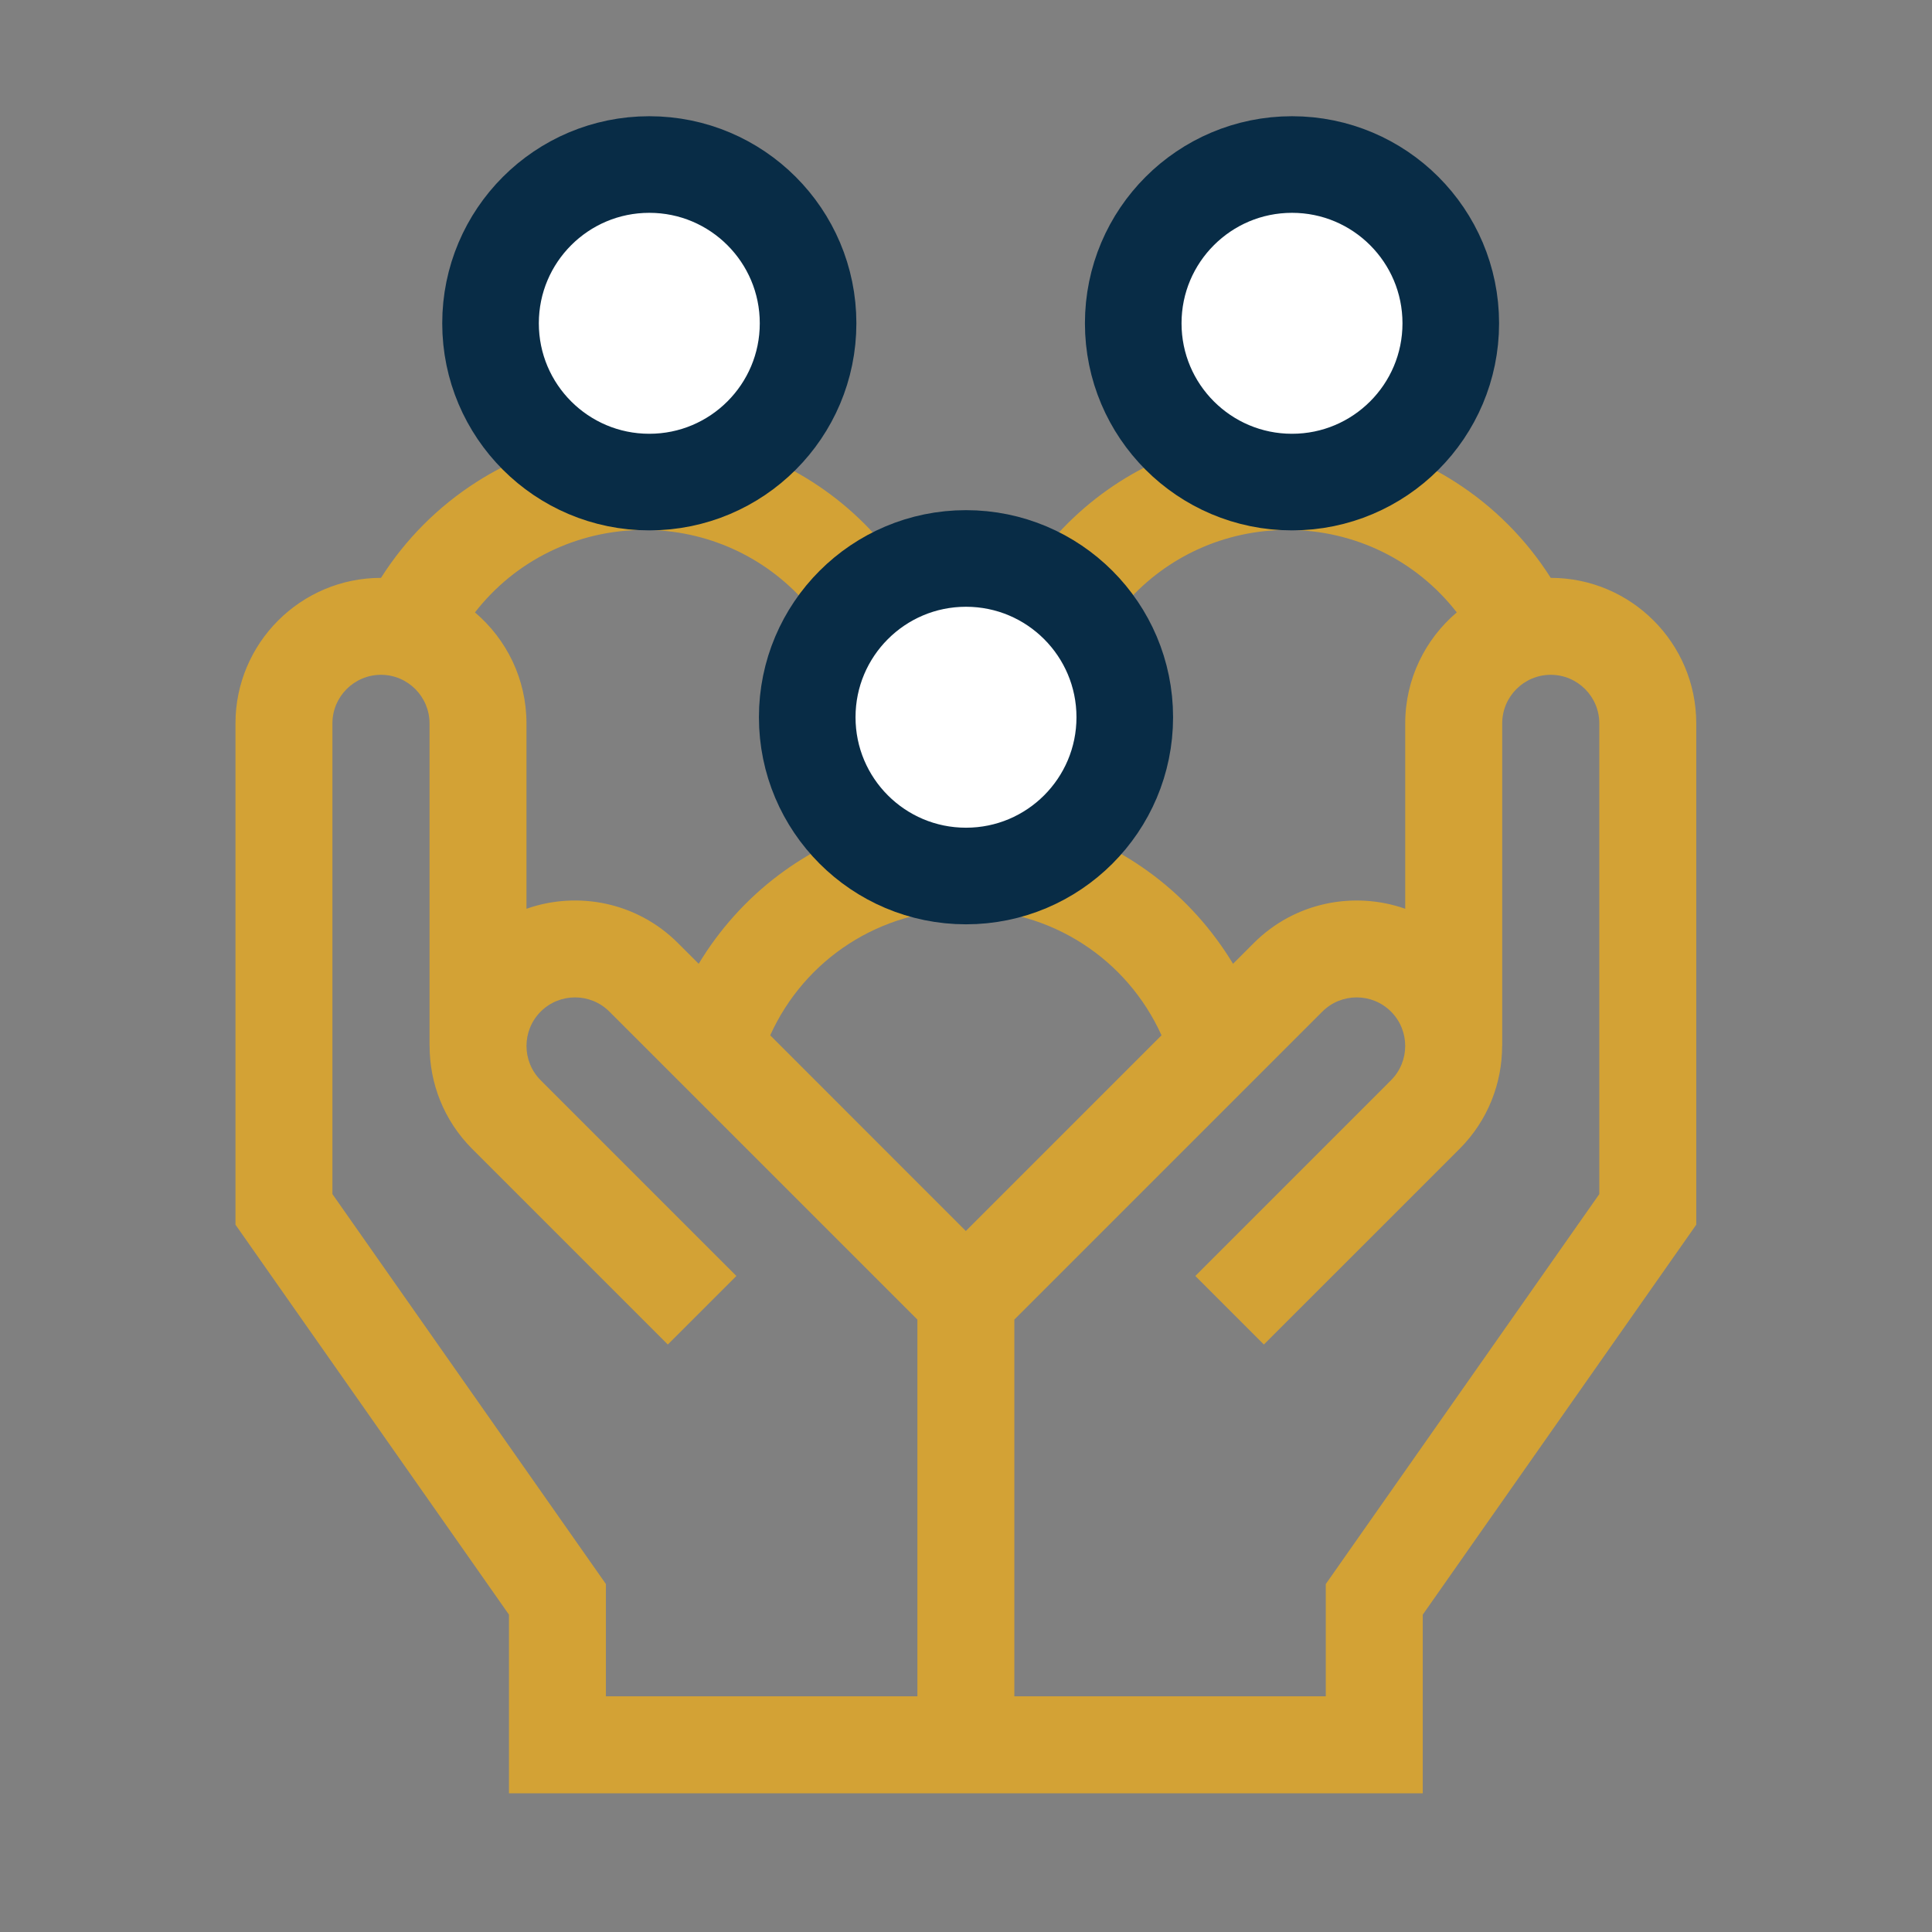
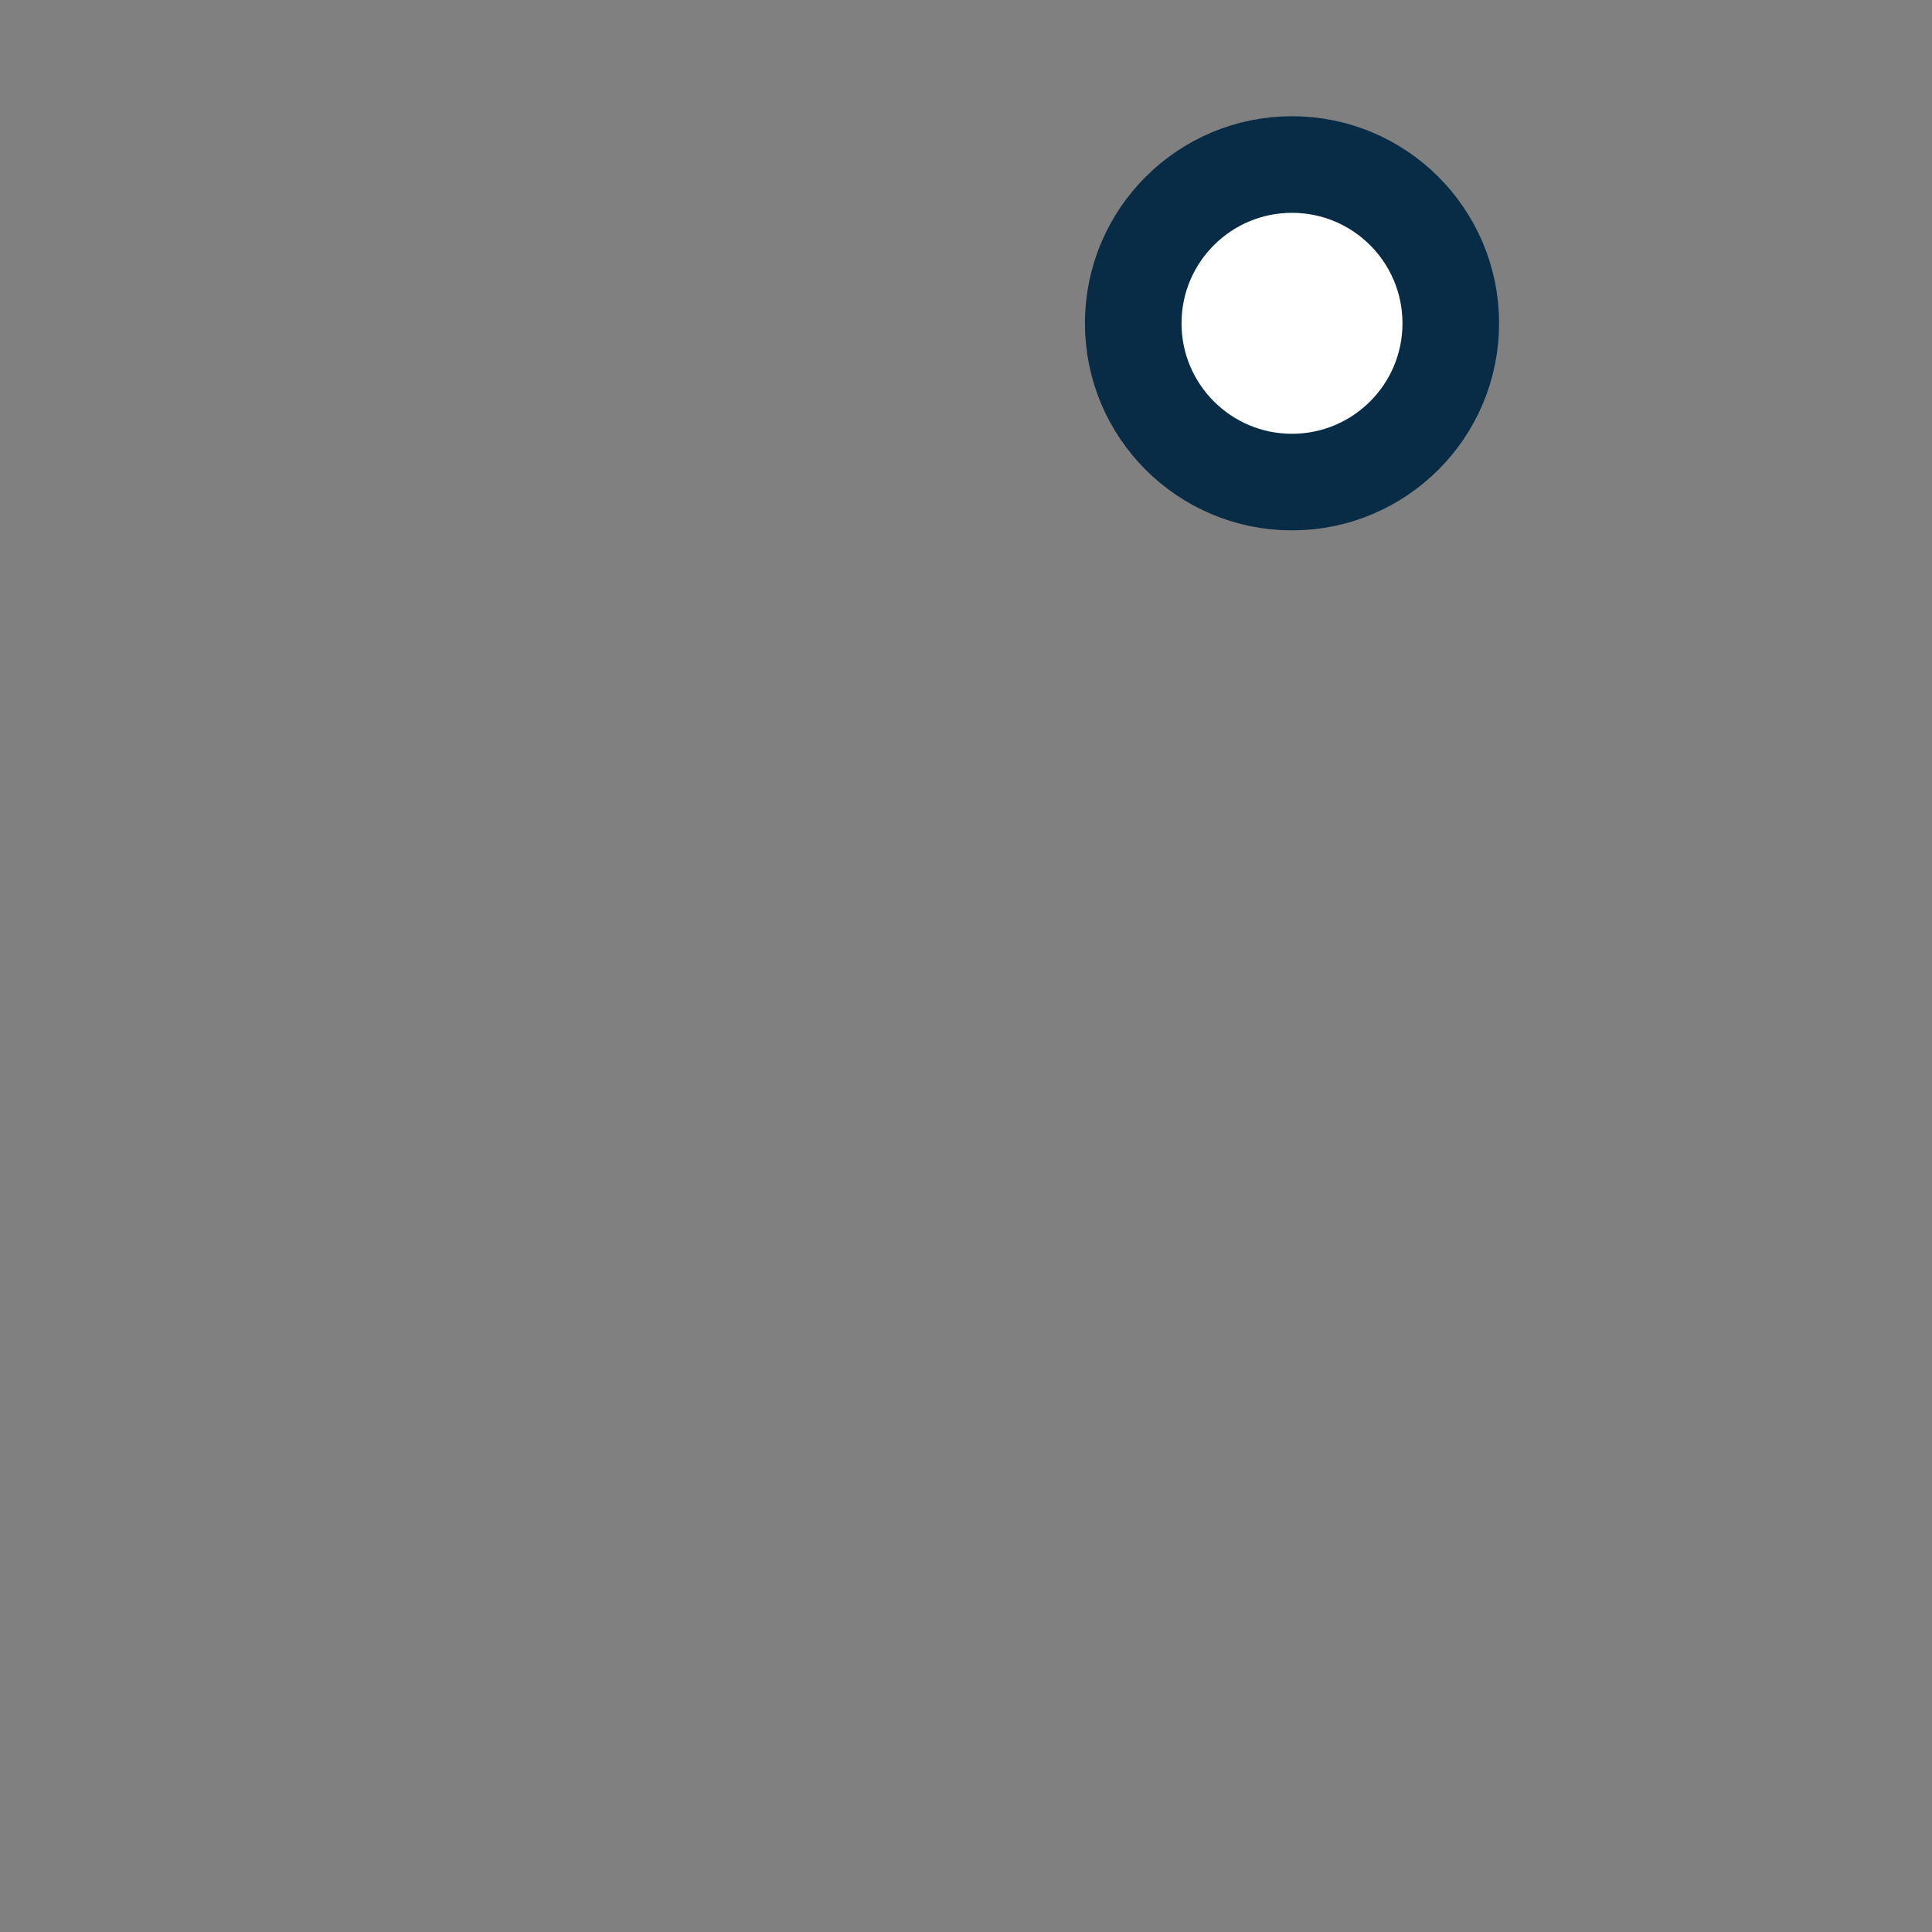
<svg xmlns="http://www.w3.org/2000/svg" width="50" height="50" viewBox="0 0 50 50" fill="none">
  <rect x="0" y="0" width="50" height="50" fill="#808080" stroke="none" />
-   <path d="M40.133 14.955C40.133 14.955 40.133 14.955 40.133 14.955C39.502 13.96 38.659 13.111 37.658 12.472C37.45 12.338 37.236 12.216 37.017 12.104C37.863 11.198 38.382 9.984 38.382 8.65C38.382 5.858 36.11 3.586 33.318 3.586C30.525 3.586 28.253 5.858 28.253 8.65C28.253 9.982 28.771 11.195 29.614 12.1C28.727 12.557 27.927 13.18 27.257 13.945C26.576 13.604 25.808 13.411 24.996 13.411C24.184 13.411 23.417 13.604 22.736 13.945C22.066 13.18 21.265 12.557 20.378 12.1C21.222 11.195 21.739 9.982 21.739 8.65C21.739 5.858 19.468 3.586 16.675 3.586C13.883 3.586 11.611 5.858 11.611 8.65C11.611 9.984 12.13 11.198 12.975 12.104C12.757 12.216 12.543 12.338 12.335 12.472C11.334 13.111 10.491 13.96 9.86 14.955C9.86 14.955 9.86 14.955 9.86 14.955C7.783 14.955 6.094 16.644 6.094 18.721V31.695L13.172 41.787V46.41H36.821V41.787L43.899 31.695V18.721C43.899 16.644 42.21 14.955 40.133 14.955ZM30.762 8.65C30.762 7.241 31.909 6.095 33.318 6.095C34.727 6.095 35.873 7.241 35.873 8.65C35.873 10.059 34.727 11.206 33.318 11.206C31.909 11.206 30.762 10.059 30.762 8.65ZM33.318 13.715C35.066 13.715 36.661 14.511 37.701 15.849C36.886 16.541 36.367 17.571 36.367 18.721V23.519C35.042 23.053 33.506 23.348 32.448 24.406L31.911 24.943C31.376 24.058 30.674 23.272 29.844 22.648C29.479 22.373 29.096 22.133 28.698 21.927C29.542 21.022 30.061 19.808 30.061 18.476C30.061 17.403 29.725 16.408 29.154 15.589C30.201 14.402 31.702 13.715 33.318 13.715ZM24.996 31.858L19.933 26.794C20.825 24.821 22.778 23.54 24.996 23.54C27.214 23.54 29.168 24.821 30.06 26.794L24.996 31.858ZM27.552 18.476C27.552 19.884 26.405 21.031 24.996 21.031C23.587 21.031 22.441 19.884 22.441 18.476C22.441 17.067 23.587 15.92 24.996 15.92C26.405 15.92 27.552 17.067 27.552 18.476ZM14.12 8.65C14.12 7.241 15.266 6.095 16.675 6.095C18.084 6.095 19.23 7.241 19.23 8.65C19.23 10.059 18.084 11.206 16.675 11.206C15.266 11.206 14.12 10.059 14.12 8.65ZM16.675 13.715C18.291 13.715 19.792 14.402 20.839 15.589C20.268 16.408 19.932 17.403 19.932 18.476C19.932 19.808 20.45 21.022 21.295 21.927C20.897 22.133 20.514 22.373 20.149 22.648C19.319 23.272 18.616 24.057 18.082 24.943L17.545 24.406C16.487 23.348 14.951 23.052 13.625 23.519V18.721C13.625 17.571 13.107 16.541 12.292 15.849C13.331 14.511 14.927 13.715 16.675 13.715ZM23.742 43.9H15.681V40.995L8.603 30.903V18.721C8.603 18.028 9.167 17.464 9.86 17.464C10.552 17.464 11.116 18.028 11.116 18.721V27.067H11.118C11.117 28.032 11.485 28.997 12.219 29.732L17.283 34.796L19.058 33.022L13.993 27.957C13.503 27.467 13.503 26.67 13.993 26.18C14.483 25.69 15.28 25.69 15.771 26.18L23.742 34.151V43.9ZM41.39 30.903L34.311 40.995V43.9H26.251V34.151L34.222 26.18C34.712 25.69 35.509 25.69 35.999 26.18C36.489 26.67 36.489 27.467 35.999 27.957L30.935 33.022L32.709 34.796L37.774 29.732C38.508 28.997 38.875 28.032 38.875 27.067H38.877V18.721C38.877 18.028 39.44 17.464 40.133 17.464C40.826 17.464 41.39 18.028 41.39 18.721V30.903Z" fill="#D3A235" />
-   <circle cx="16.804" cy="8.367" r="4.109" fill="white" stroke="#082C46" stroke-width="2.5" />
  <circle cx="33.437" cy="8.367" r="4.109" fill="white" stroke="#082C46" stroke-width="2.5" />
-   <circle cx="25" cy="18.562" r="4.109" fill="white" stroke="#082C46" stroke-width="2.5" />
</svg>